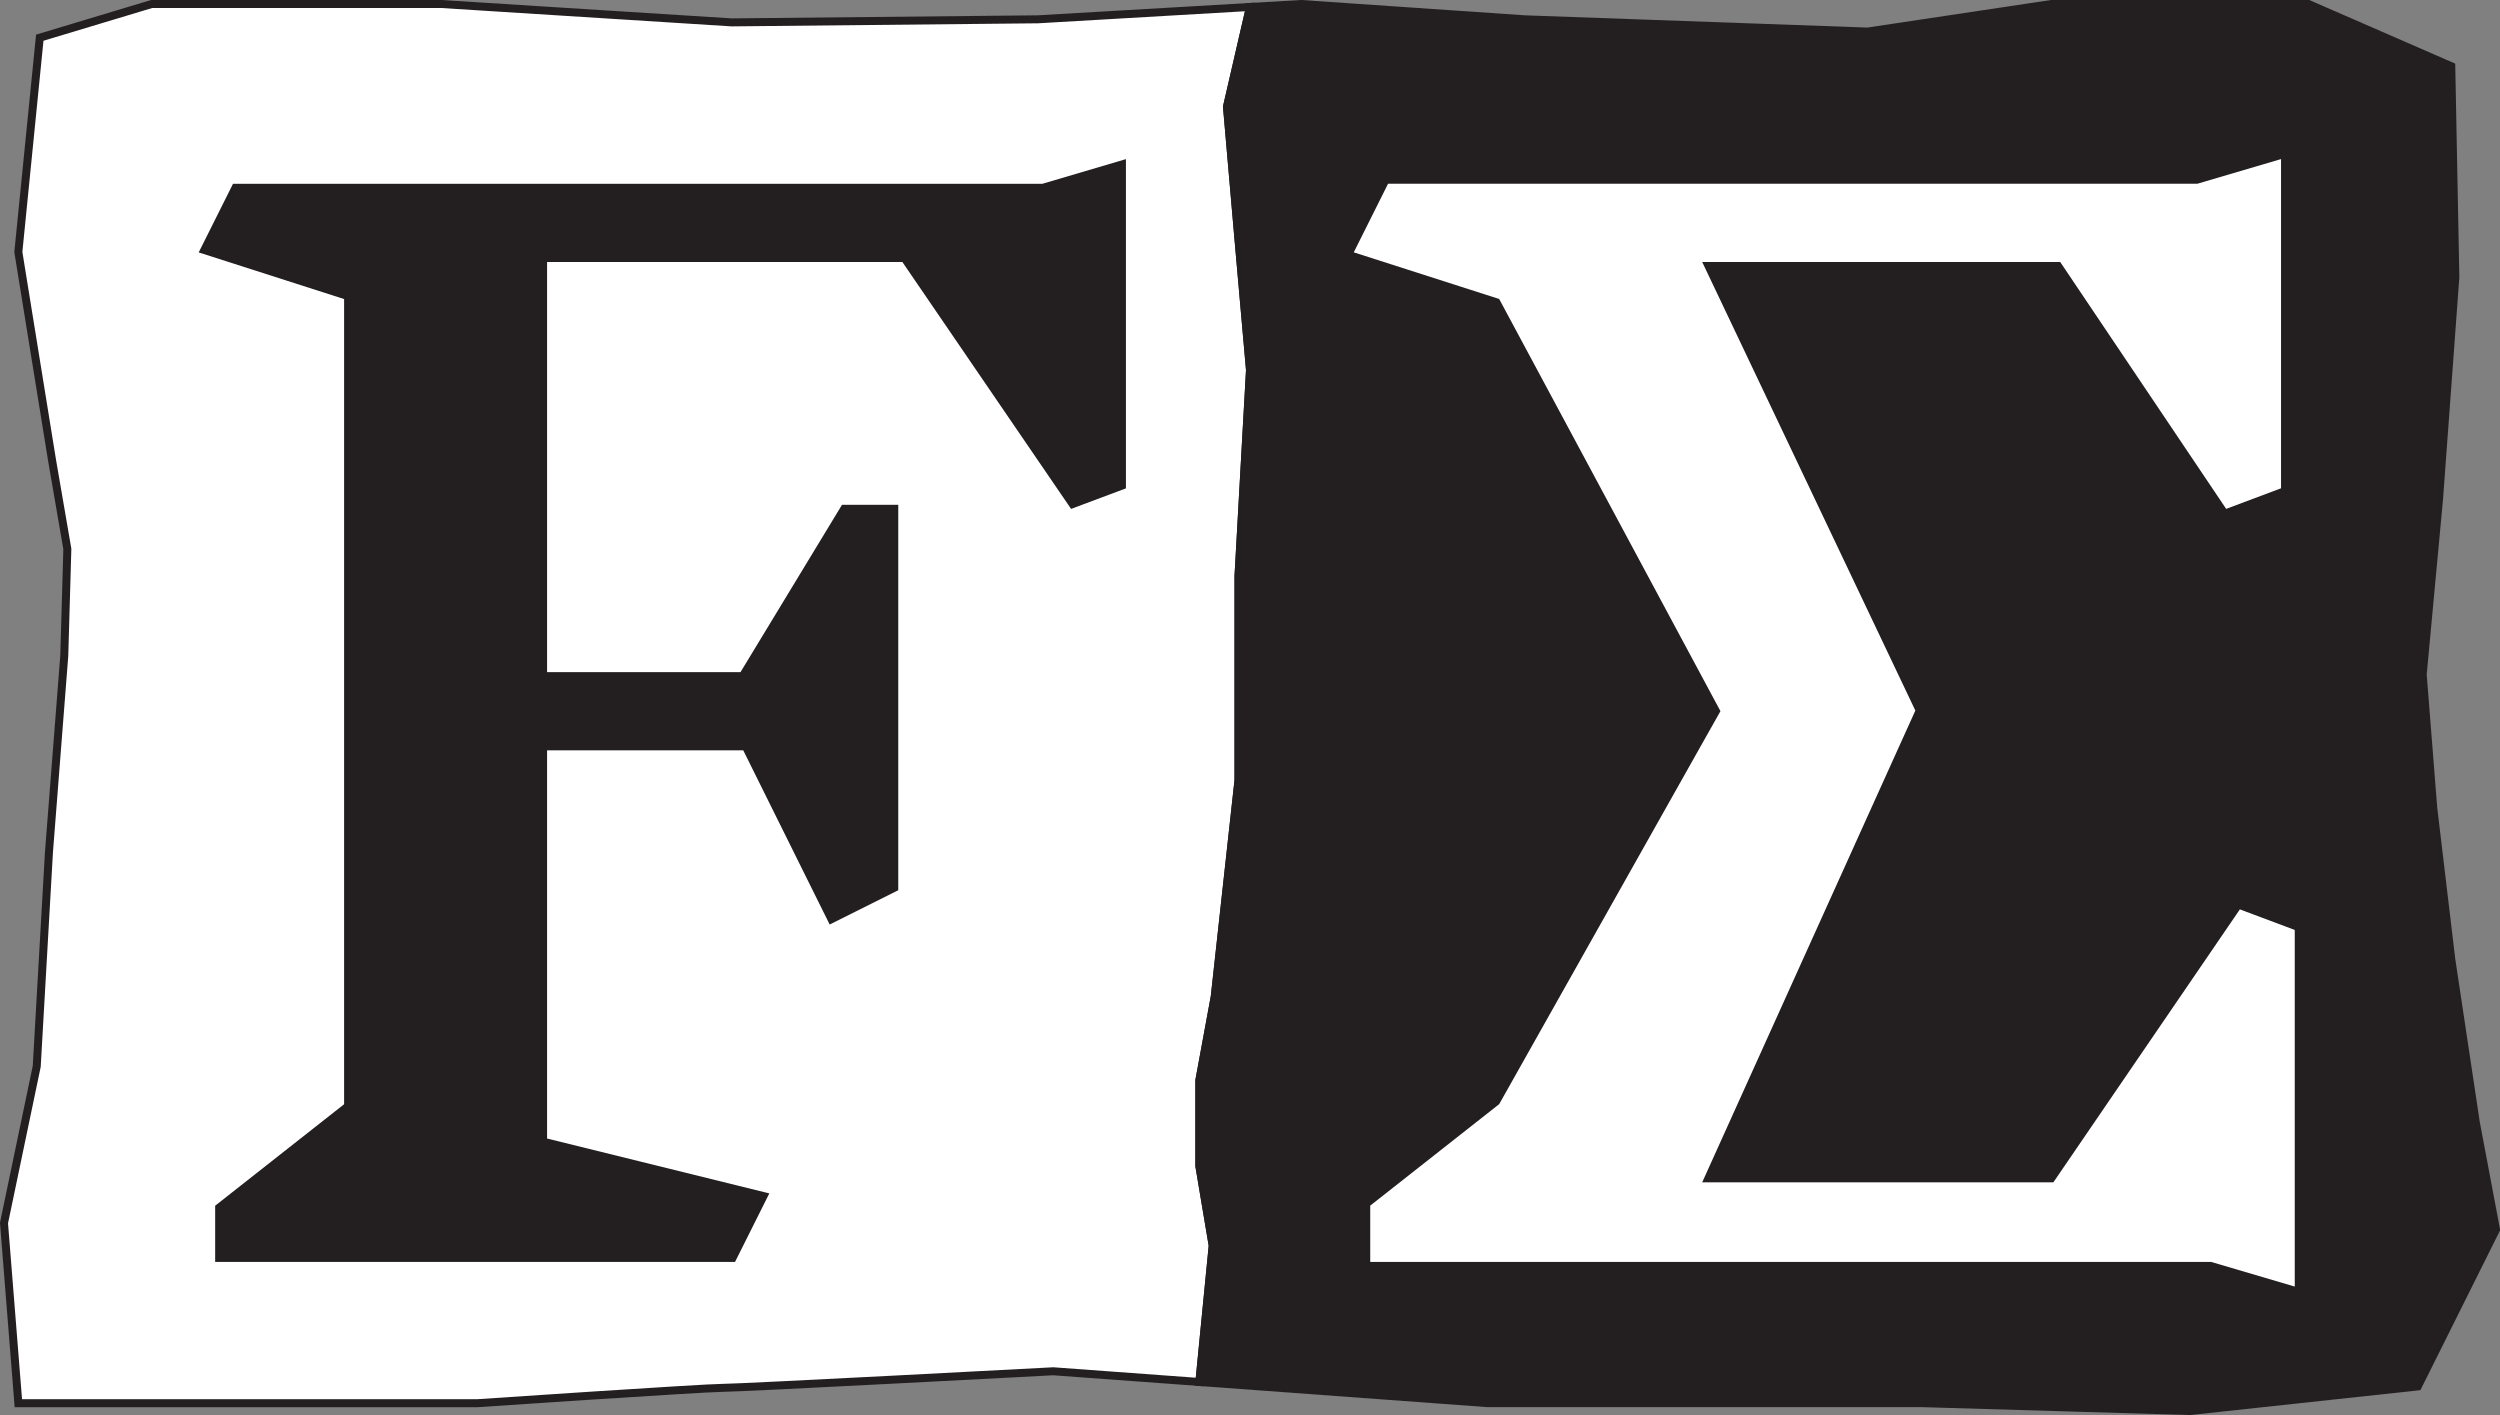
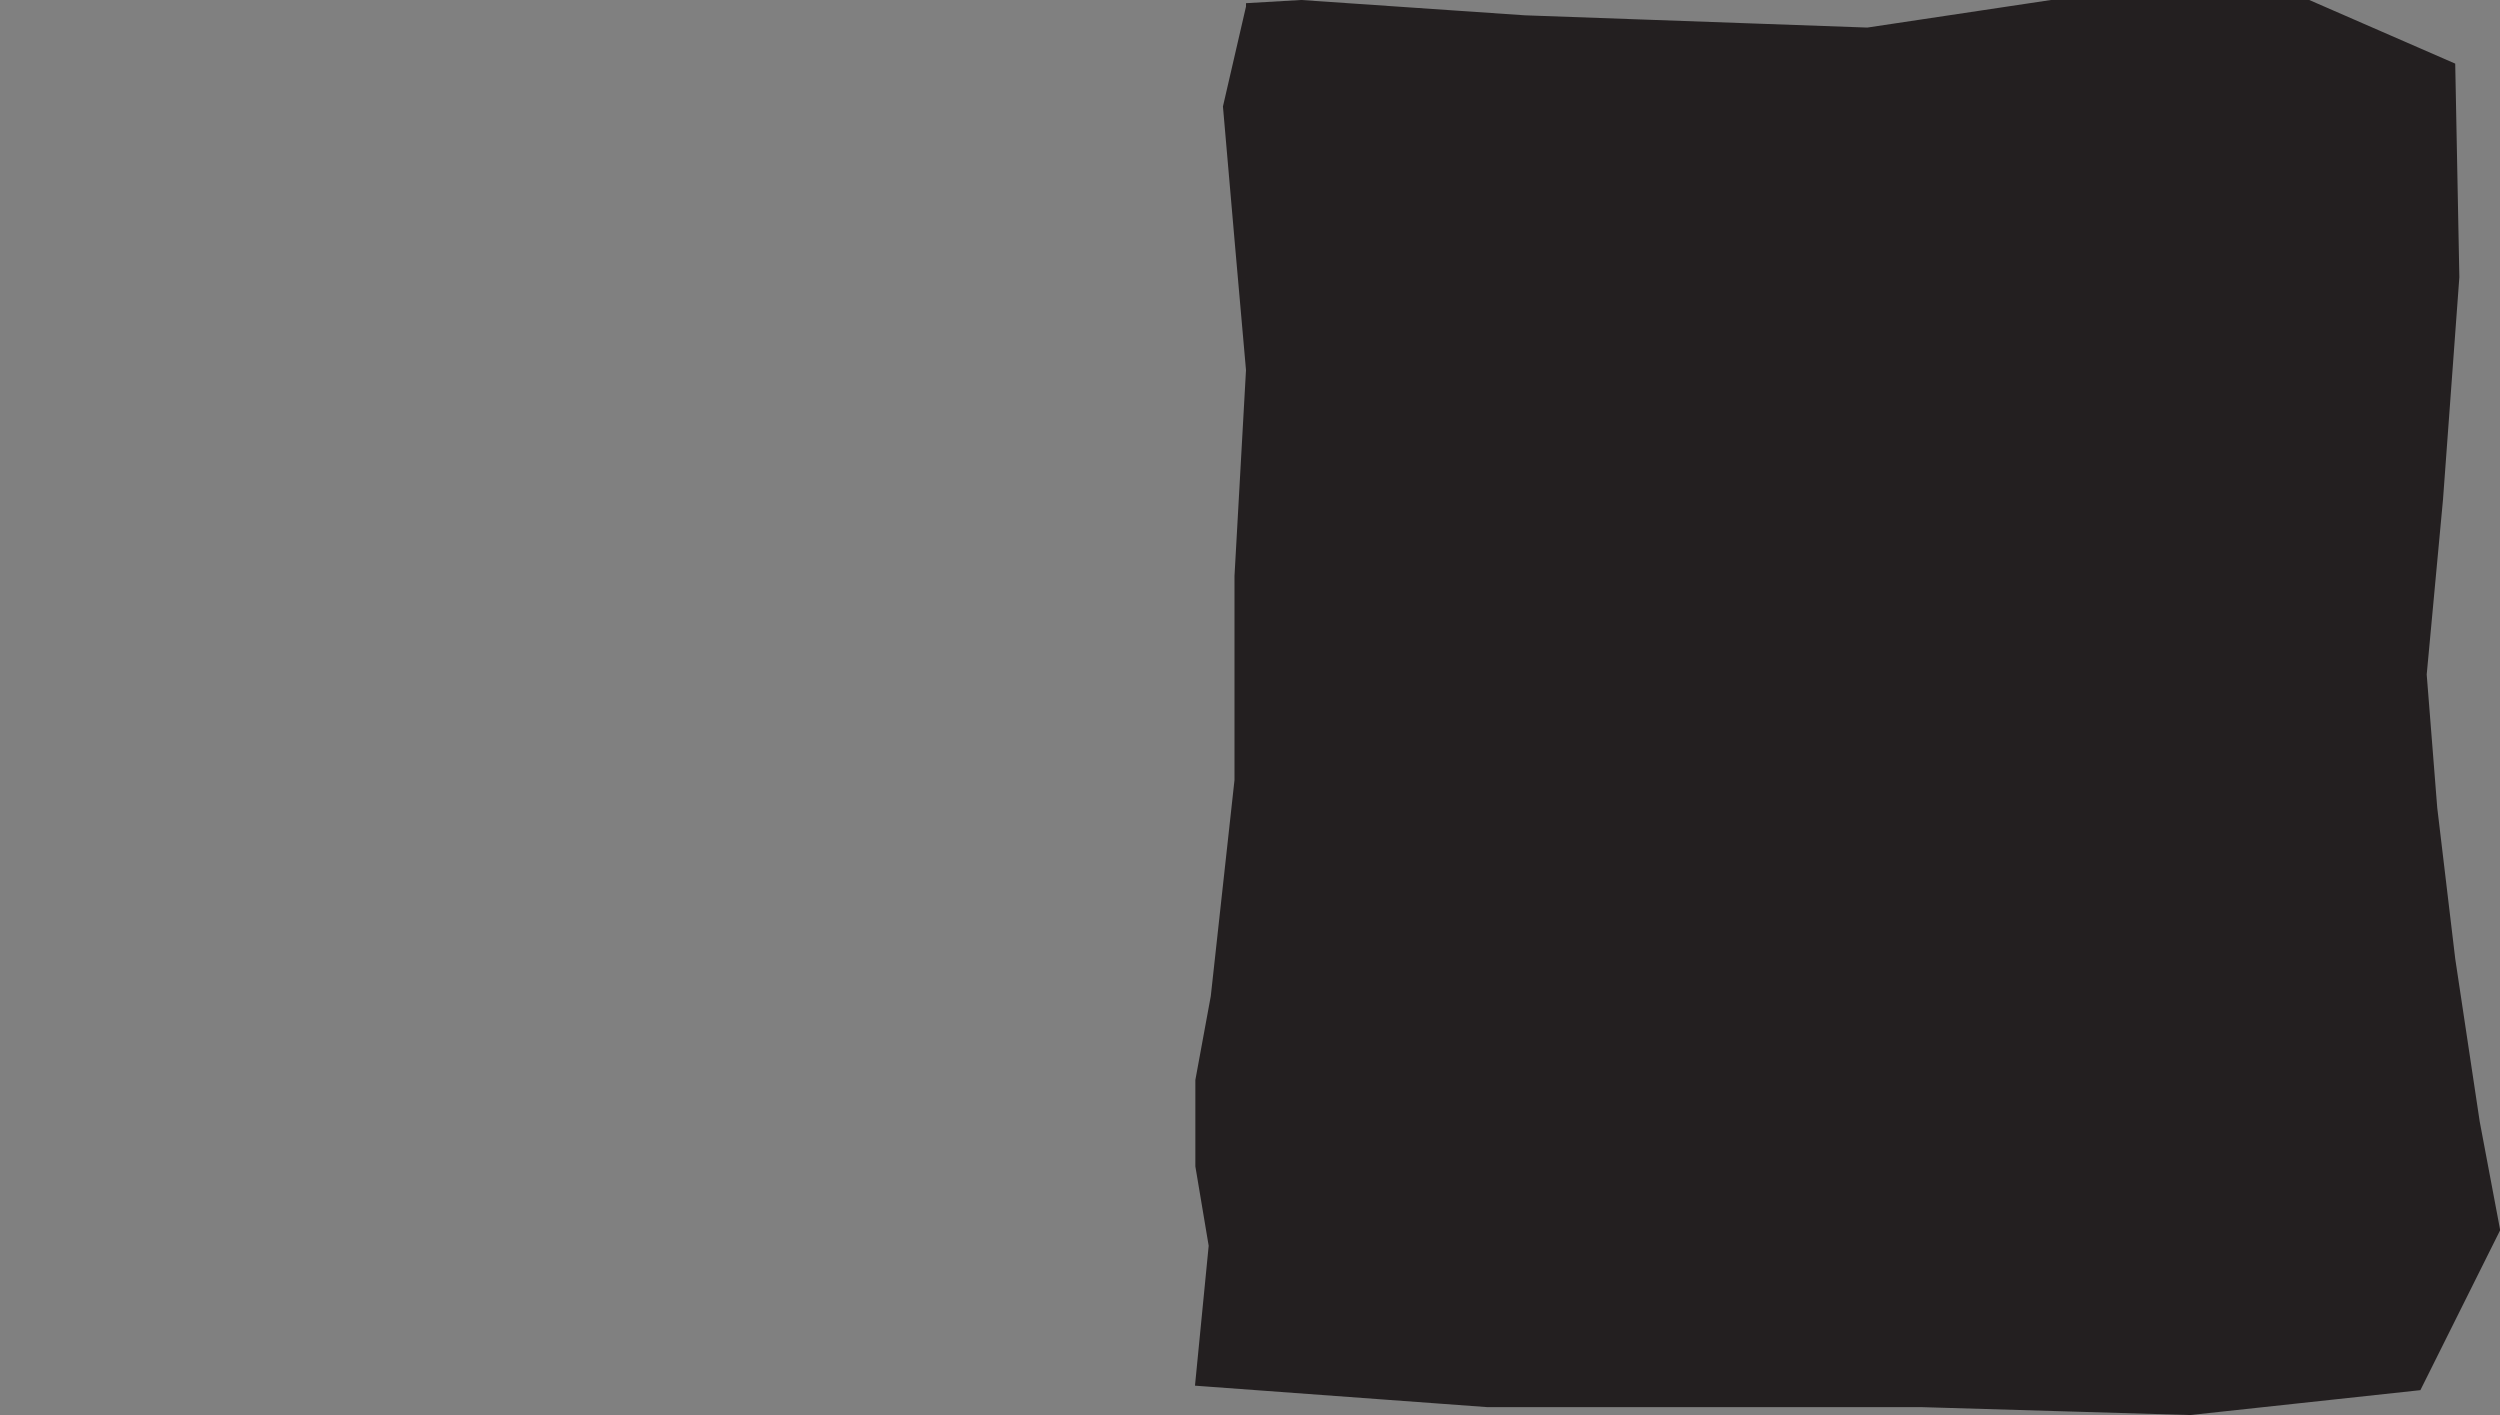
<svg xmlns="http://www.w3.org/2000/svg" id="Logo-1" viewBox="232.27 362.99 625.46 354.02">
  <rect x="232.27" y="362.99" width="625.46" height="354.02" fill="#808080" stroke="none" />
  <defs>
    <style>
      .cls-1, .cls-2 {
        fill: #231f20;
      }

      .cls-3, .cls-4 {
        fill: #fff;
      }

      .cls-2, .cls-4 {
        stroke: #231f20;
        stroke-miterlimit: 10;
        stroke-width: 2px;
      }
    </style>
  </defs>
-   <path id="White-2" data-name="White" class="cls-4" d="M545,364.74l-5.76,24.96,2.88,33.19,2.88,32.68-2.88,51.57v51.07l-5.94,54.13-3.85,20.93v21.45l3.34,19.91-3.34,34.11-36.55-2.68s-78.15,4.15-82.75,4.15-61.27,3.83-61.27,3.83h-114.9l-3.59-45.07,8.19-39.19,3.06-53.61,3.83-49.09.77-26.74-3.83-22.22-8.43-52.08,5.36-53.62,27.99-8.43h72.43l72.69,4.6,76.6-.77,53.07-3.09h0Z" />
  <polygon id="Black-2" data-name="Black" class="cls-2" points="856.73 670.61 837.16 709.85 780.18 716.01 713.29 714.04 604.52 714.04 532.33 708.74 535.67 674.63 532.33 654.72 532.33 633.27 536.18 612.34 542.12 558.21 542.12 507.14 545 455.57 542.12 422.89 539.24 389.7 545 364.74 545 364.73 557.8 363.99 613.71 367.82 699.5 370.89 745.46 363.99 809.8 363.99 845.54 379.57 846.56 432.31 842.48 487.82 838.39 531.74 841.03 565.15 845.54 603 851.67 643.77 856.73 670.61" />
-   <polygon id="F" class="cls-1" points="513.96 402.8 513.96 485.17 500.24 490.31 458.03 428.54 369.14 428.54 369.14 531.15 417.53 531.15 442.93 489.28 457 489.28 457 585.71 439.84 594.29 418.22 550.71 369.14 550.71 369.14 647.83 424.74 661.56 416.16 678.71 286.1 678.71 286.1 664.64 318.36 639.25 318.36 437.81 281.98 426.14 290.56 408.98 493.03 408.98 513.96 402.8" />
-   <polygon id="E" class="cls-3" points="806.38 595.65 806.38 684.87 785.45 678.7 575.08 678.7 575.08 664.62 607.34 639.23 658.13 549.01 662.7 540.91 658.13 532.4 607.34 437.79 570.96 426.12 579.54 408.96 782.01 408.96 802.95 402.79 802.95 485.15 789.22 490.3 747.7 428.53 658.13 428.53 706.72 530.79 711.46 540.76 706.91 550.82 658.13 658.79 745.99 658.79 792.65 590.5 806.38 595.65" />
</svg>